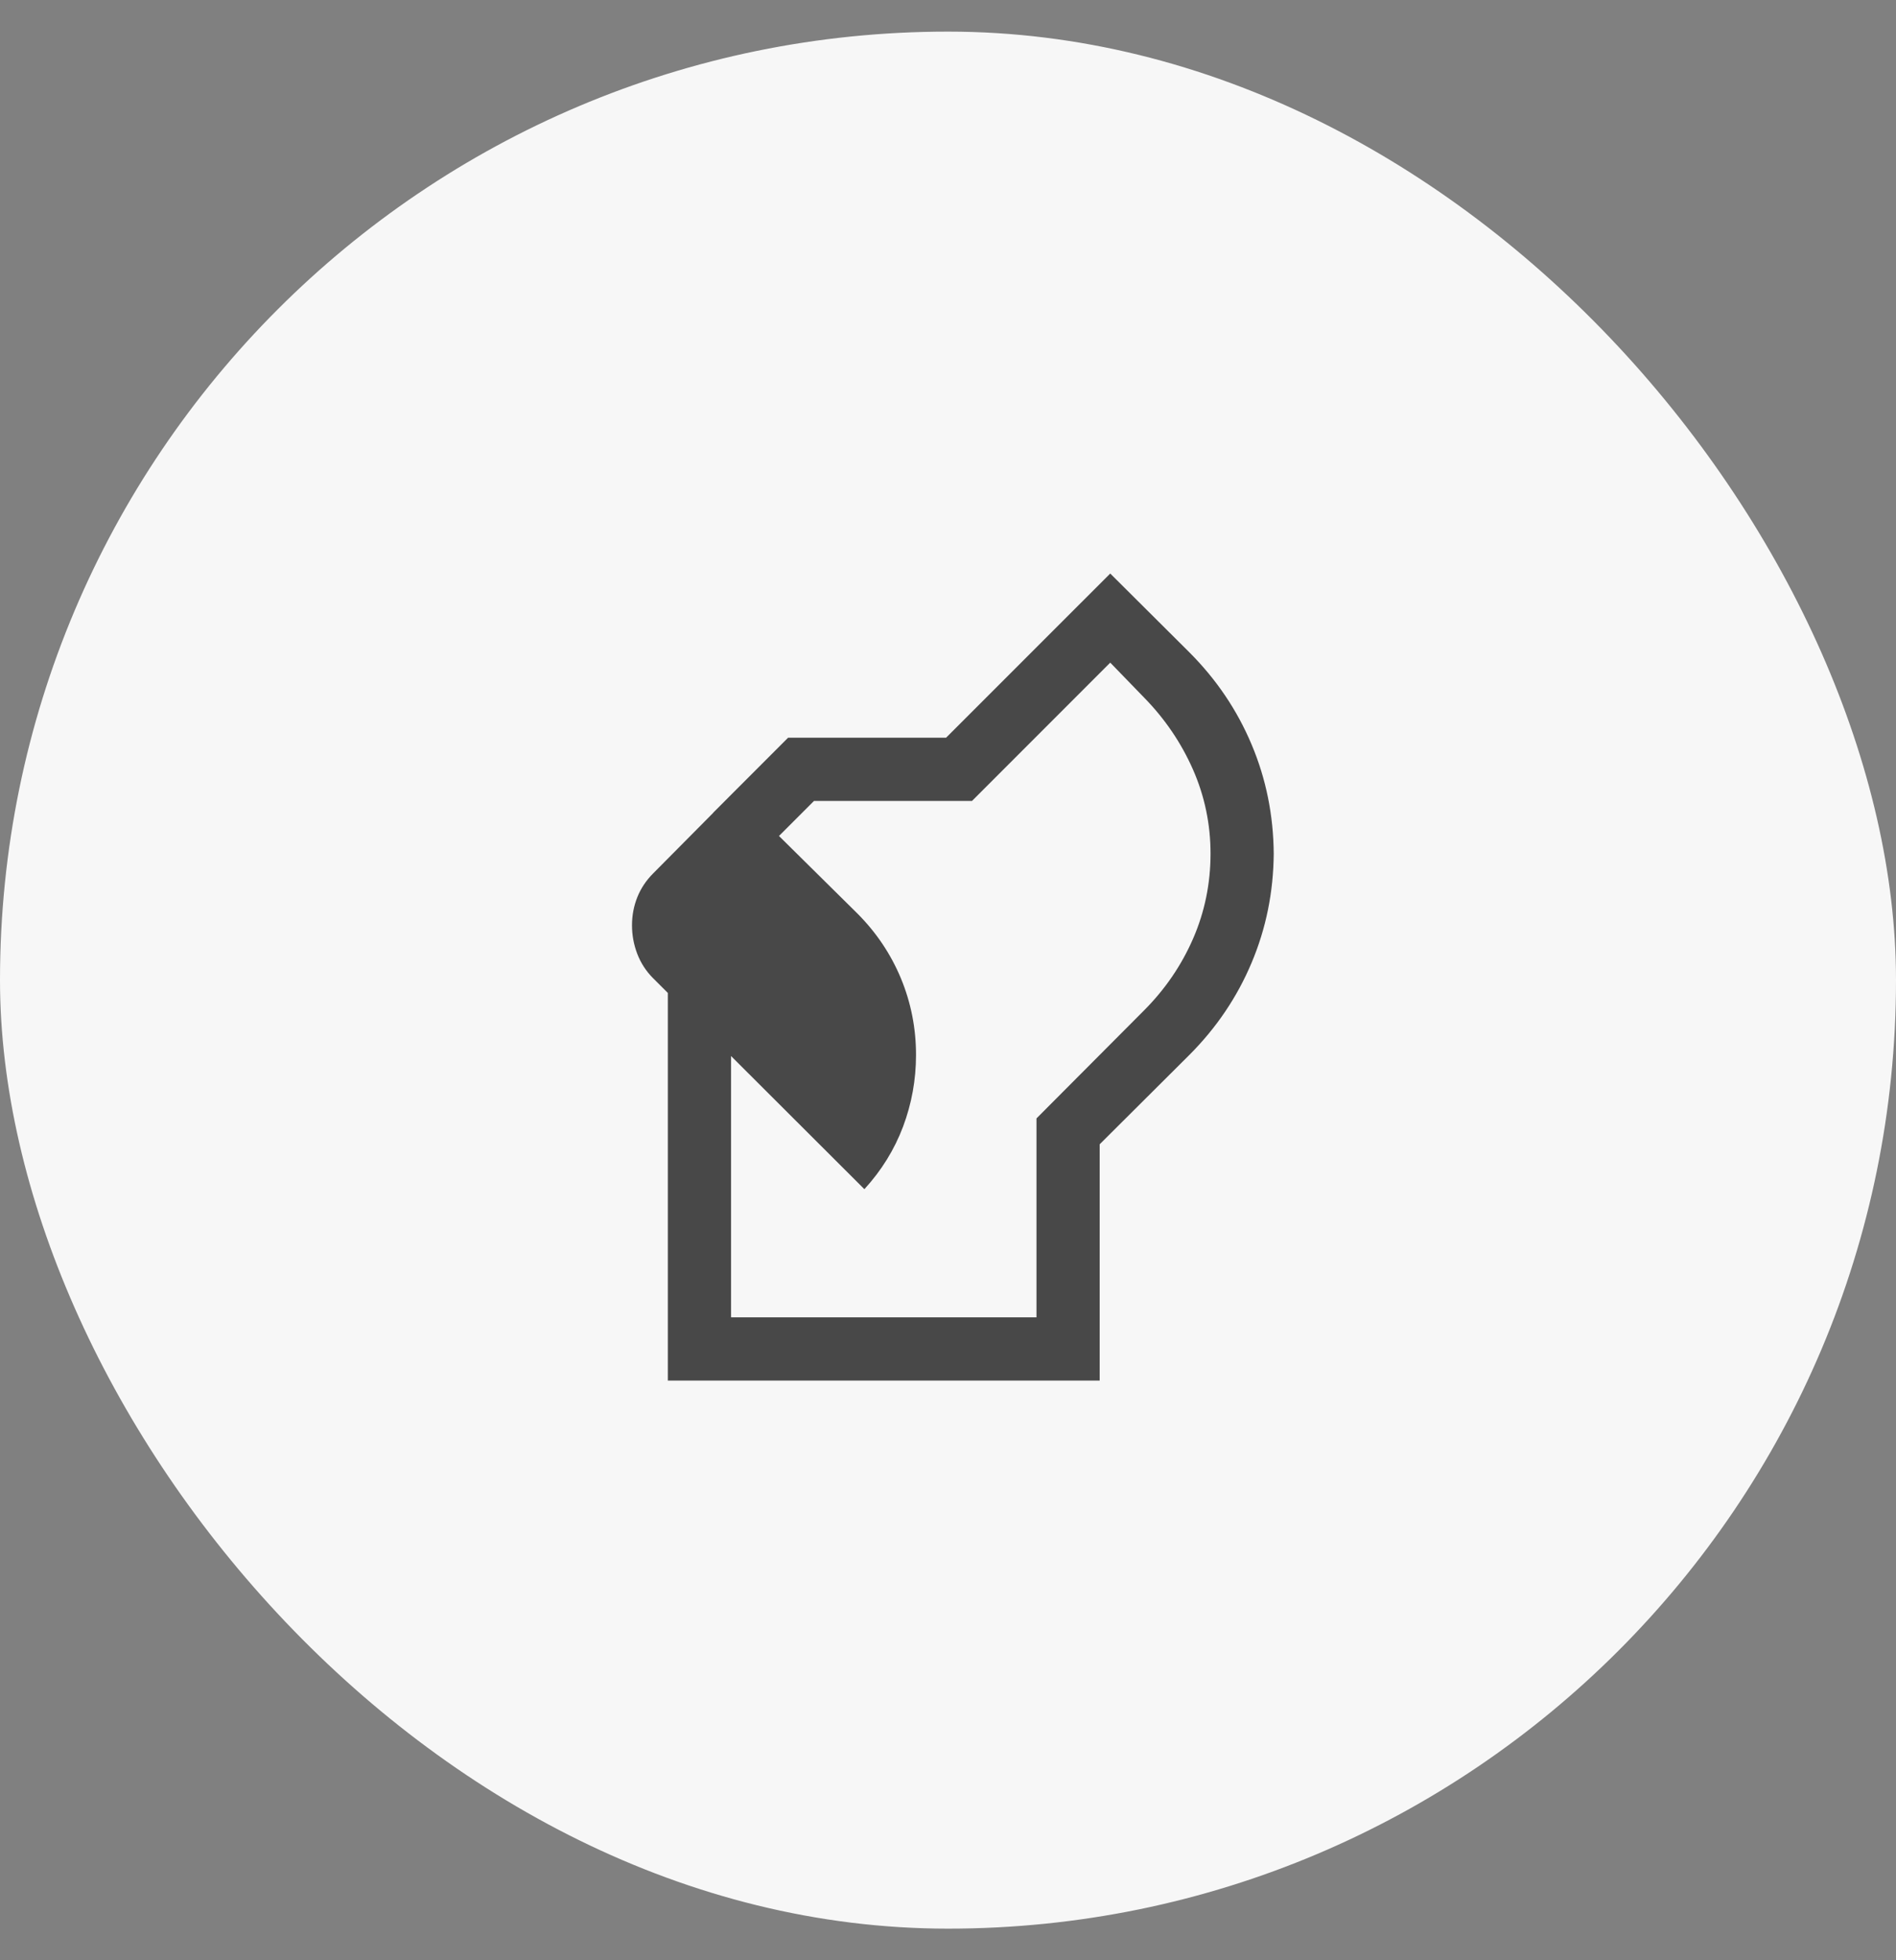
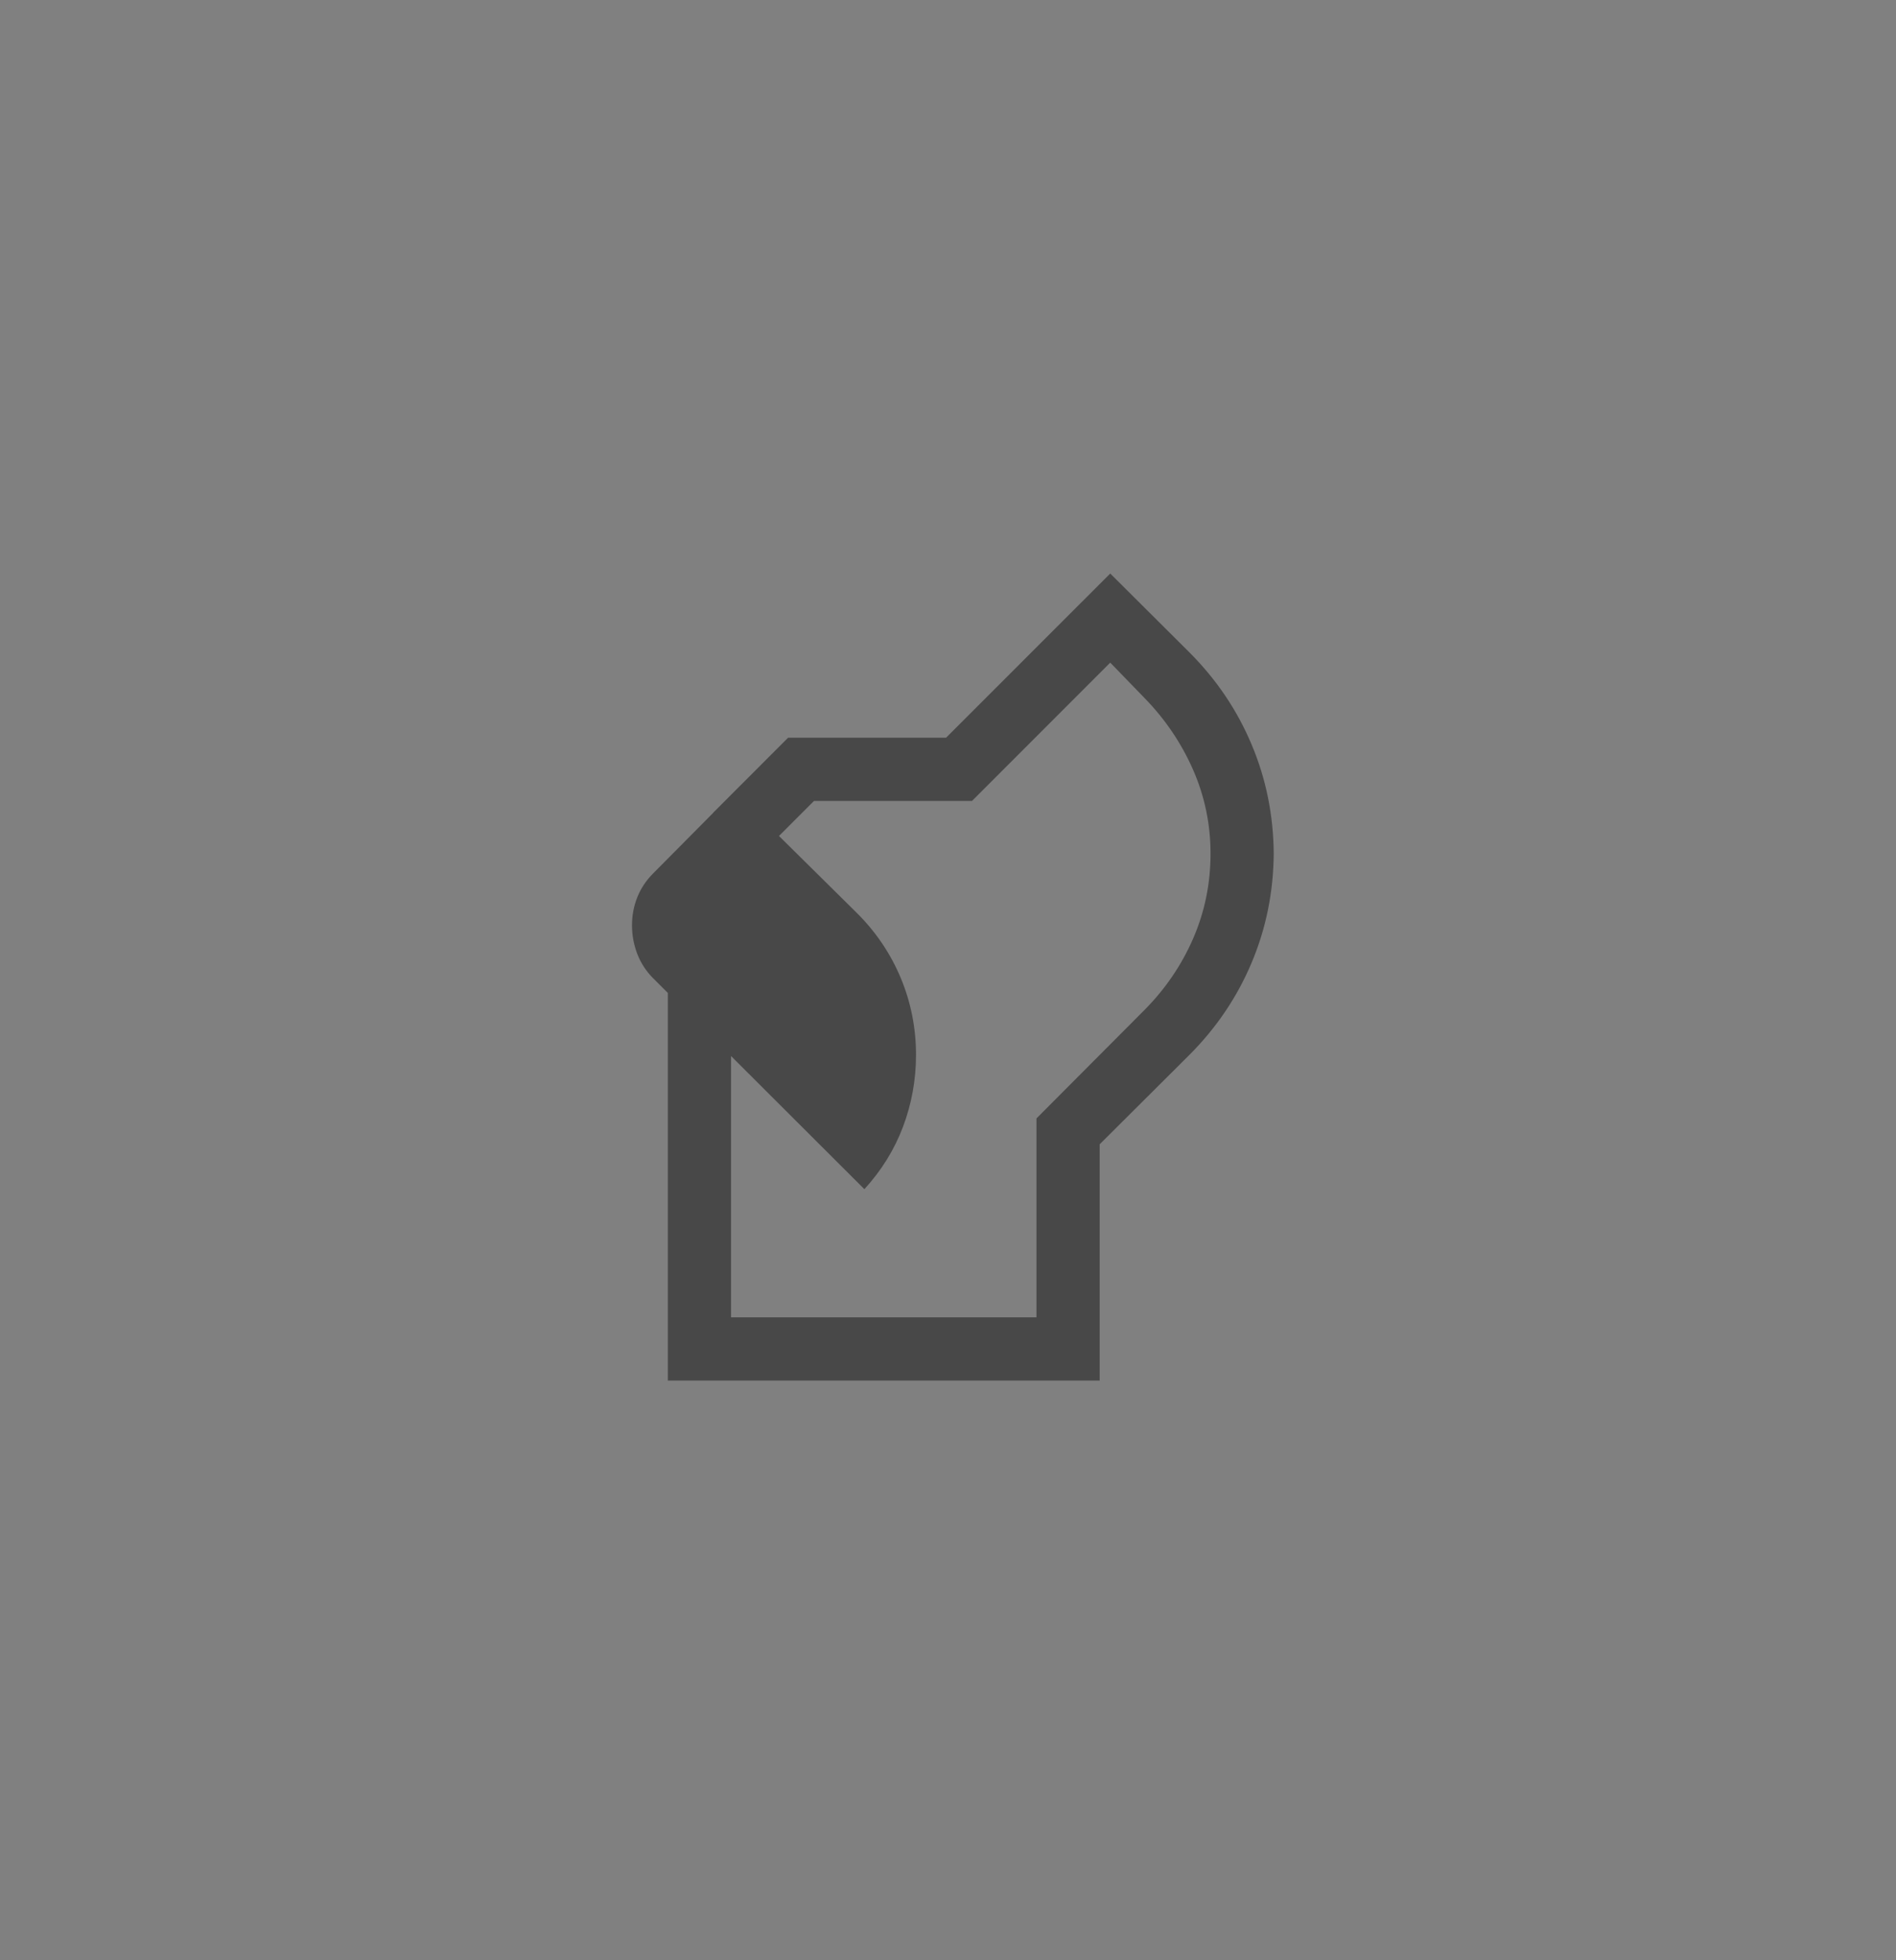
<svg xmlns="http://www.w3.org/2000/svg" width="30" height="31" viewBox="0 0 30 31" fill="none">
  <rect x="0" y="0" width="30" height="31" fill="#808080" stroke="none" />
-   <rect y="0.5" width="30" height="30" rx="15" fill="#F7F7F7" />
  <path d="M10.567 21.833V15.468H11.567V20.833H16.4V17.687L18.099 15.982C18.434 15.647 18.693 15.268 18.878 14.844C19.062 14.421 19.154 13.972 19.154 13.5C19.154 13.034 19.061 12.59 18.876 12.169C18.69 11.748 18.433 11.369 18.105 11.034L17.567 10.479L15.38 12.666H12.88L11.996 13.55L11.283 12.854L12.47 11.666H14.97L17.567 9.07L18.818 10.315C19.245 10.742 19.574 11.228 19.803 11.772C20.033 12.316 20.149 12.892 20.154 13.5C20.149 14.107 20.033 14.683 19.803 15.227C19.574 15.771 19.245 16.257 18.818 16.684L17.4 18.096V21.833H10.567ZM13.677 18.806L10.332 15.468C10.223 15.358 10.14 15.231 10.084 15.086C10.028 14.94 10 14.79 10 14.633C10 14.477 10.028 14.329 10.084 14.189C10.14 14.049 10.223 13.925 10.332 13.815L11.617 12.52L13.568 14.448C13.866 14.747 14.095 15.088 14.255 15.472C14.414 15.856 14.494 16.26 14.494 16.683C14.494 17.076 14.425 17.454 14.289 17.817C14.152 18.18 13.948 18.51 13.677 18.806Z" fill="#484848" />
</svg>